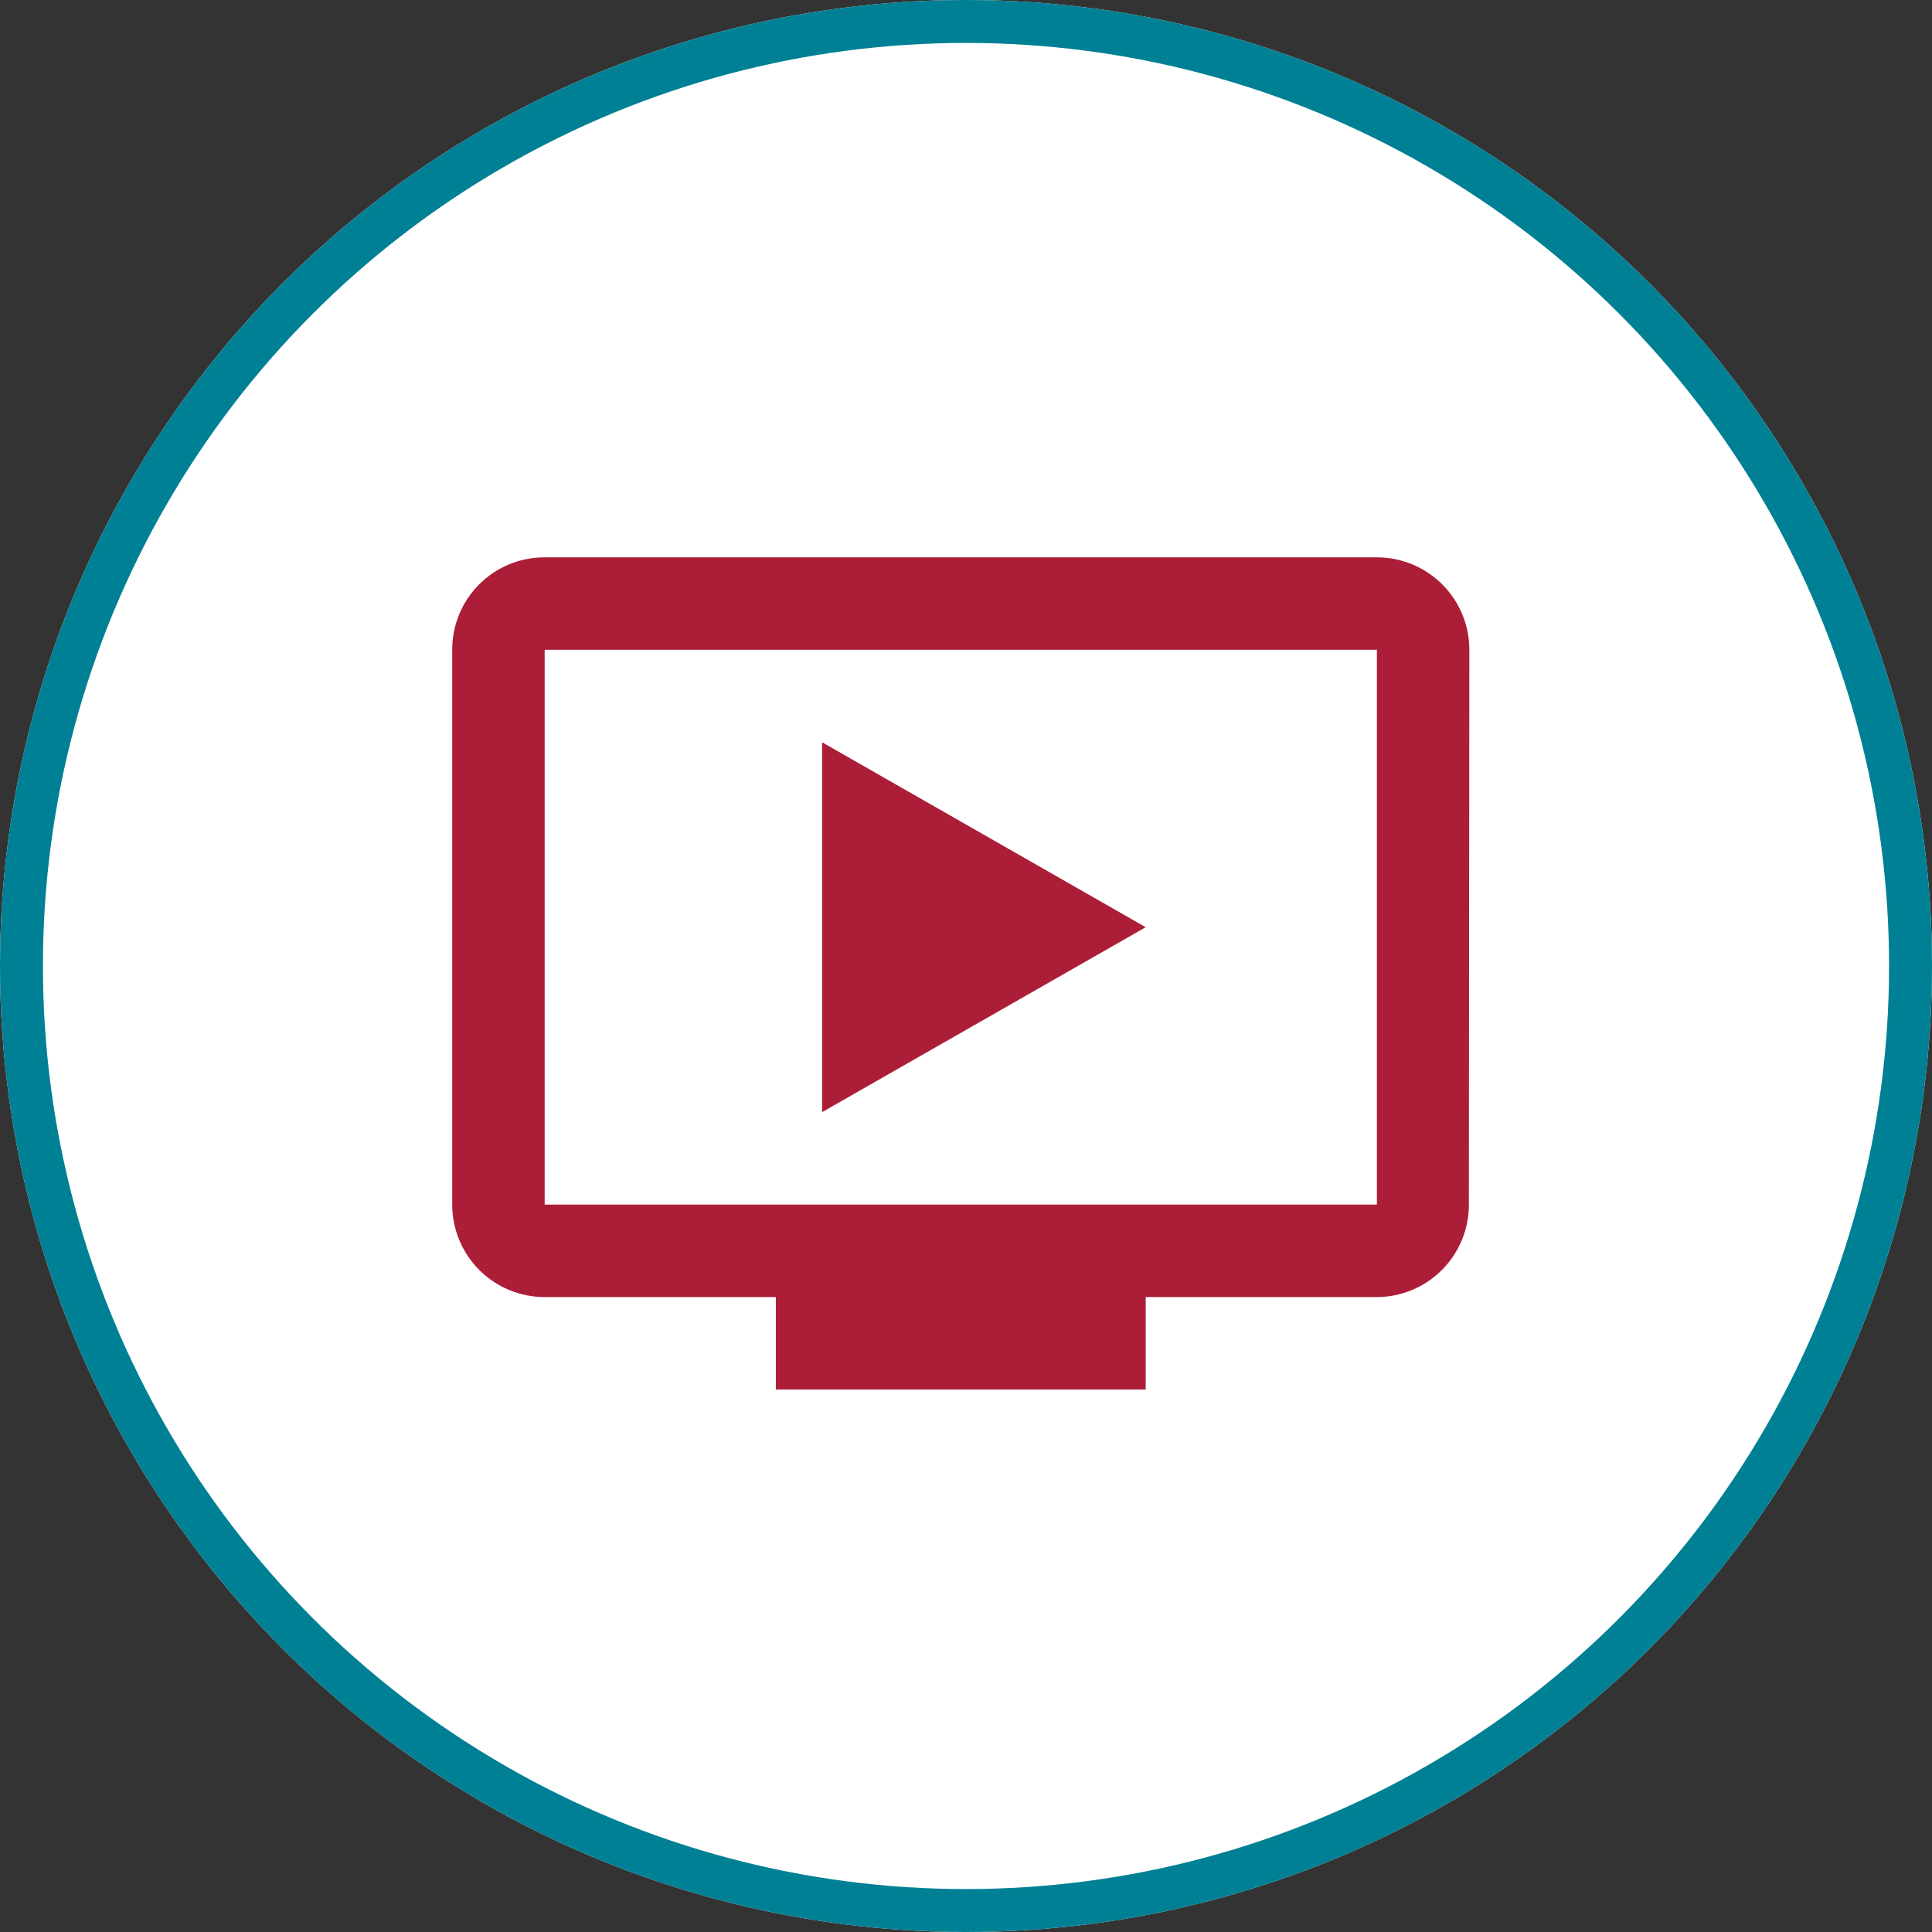
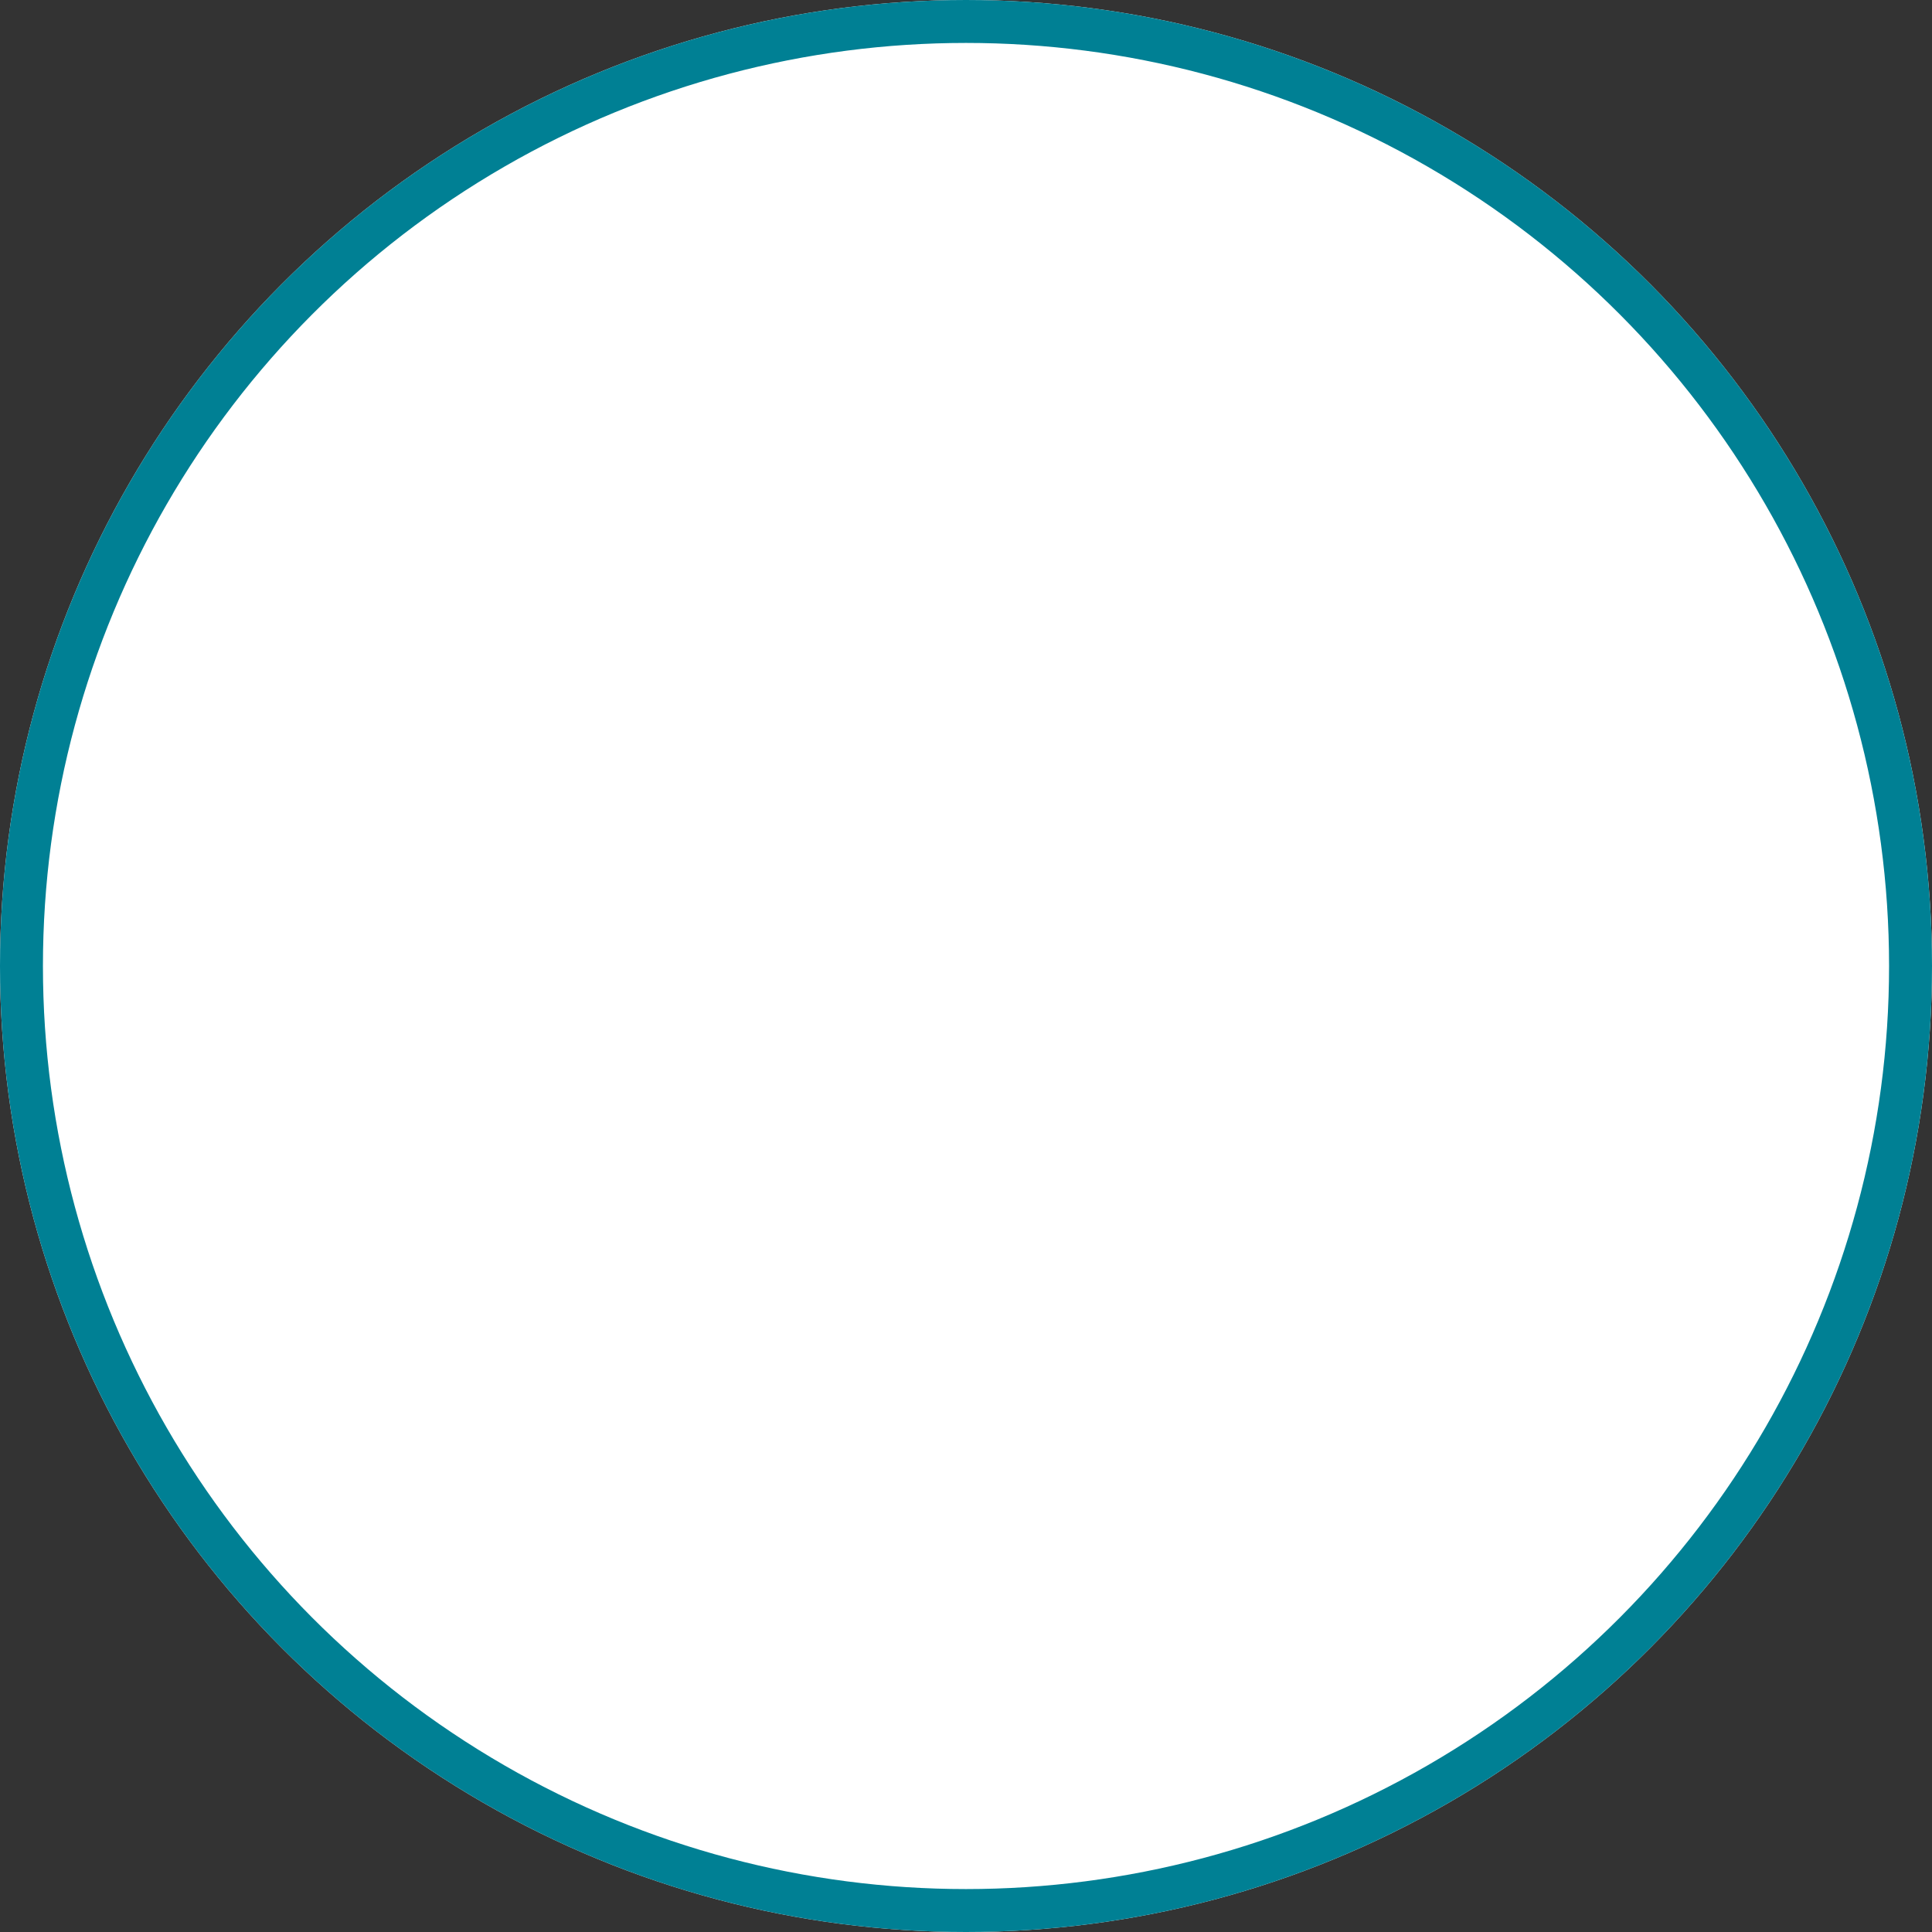
<svg xmlns="http://www.w3.org/2000/svg" width="90" height="90" viewBox="0 0 90 90">
  <rect x="0" y="0" width="90" height="90" fill="#333333" stroke="none" />
  <defs>
    <clipPath id="clip-path">
-       <path id="Path_2599" data-name="Path 2599" d="M44.075-21H5.307A4.293,4.293,0,0,0,1-16.693V9.152A4.306,4.306,0,0,0,5.307,13.46H16.076v4.307h17.23V13.46H44.075A4.3,4.3,0,0,0,48.36,9.152l.022-25.845A4.306,4.306,0,0,0,44.075-21Zm0,30.152H5.307V-16.693H44.075V9.152ZM33.306-3.77,18.23,4.845v-17.23Z" transform="translate(-1 21)" fill="none" stroke="#707070" stroke-width="1" clip-rule="evenodd" />
-     </clipPath>
+       </clipPath>
    <clipPath id="clip-path-2">
      <path id="Path_2598" data-name="Path 2598" d="M-432,607.342H653.479V-168H-432Z" transform="translate(432 168)" fill="#ac1e37" stroke="#707070" stroke-width="1" />
    </clipPath>
  </defs>
  <g id="Group_3534" data-name="Group 3534" transform="translate(386 -1191)">
    <g id="Icon" transform="translate(-510 468)">
      <g id="Group_7" data-name="Group 7" transform="translate(-25 60)">
        <g id="Ellipse_464" data-name="Ellipse 464" transform="translate(149 663)" fill="#fff" stroke="#008094" stroke-width="2">
          <circle cx="45" cy="45" r="45" stroke="none" />
          <circle cx="45" cy="45" r="44" fill="none" />
        </g>
      </g>
    </g>
    <g id="Group_3504" data-name="Group 3504" transform="translate(-365.934 1237.963)">
      <g id="Group_3503" data-name="Group 3503" transform="translate(1 -21)" clip-path="url(#clip-path)">
        <g id="Group_3502" data-name="Group 3502" transform="translate(-932.564 -316.598)" clip-path="url(#clip-path-2)">
          <path id="Path_2597" data-name="Path 2597" d="M-4-26H64.919V34.3H-4Z" transform="translate(925.795 331.829)" fill="#ac1e37" stroke="#fff" stroke-width="1" />
        </g>
      </g>
    </g>
  </g>
</svg>